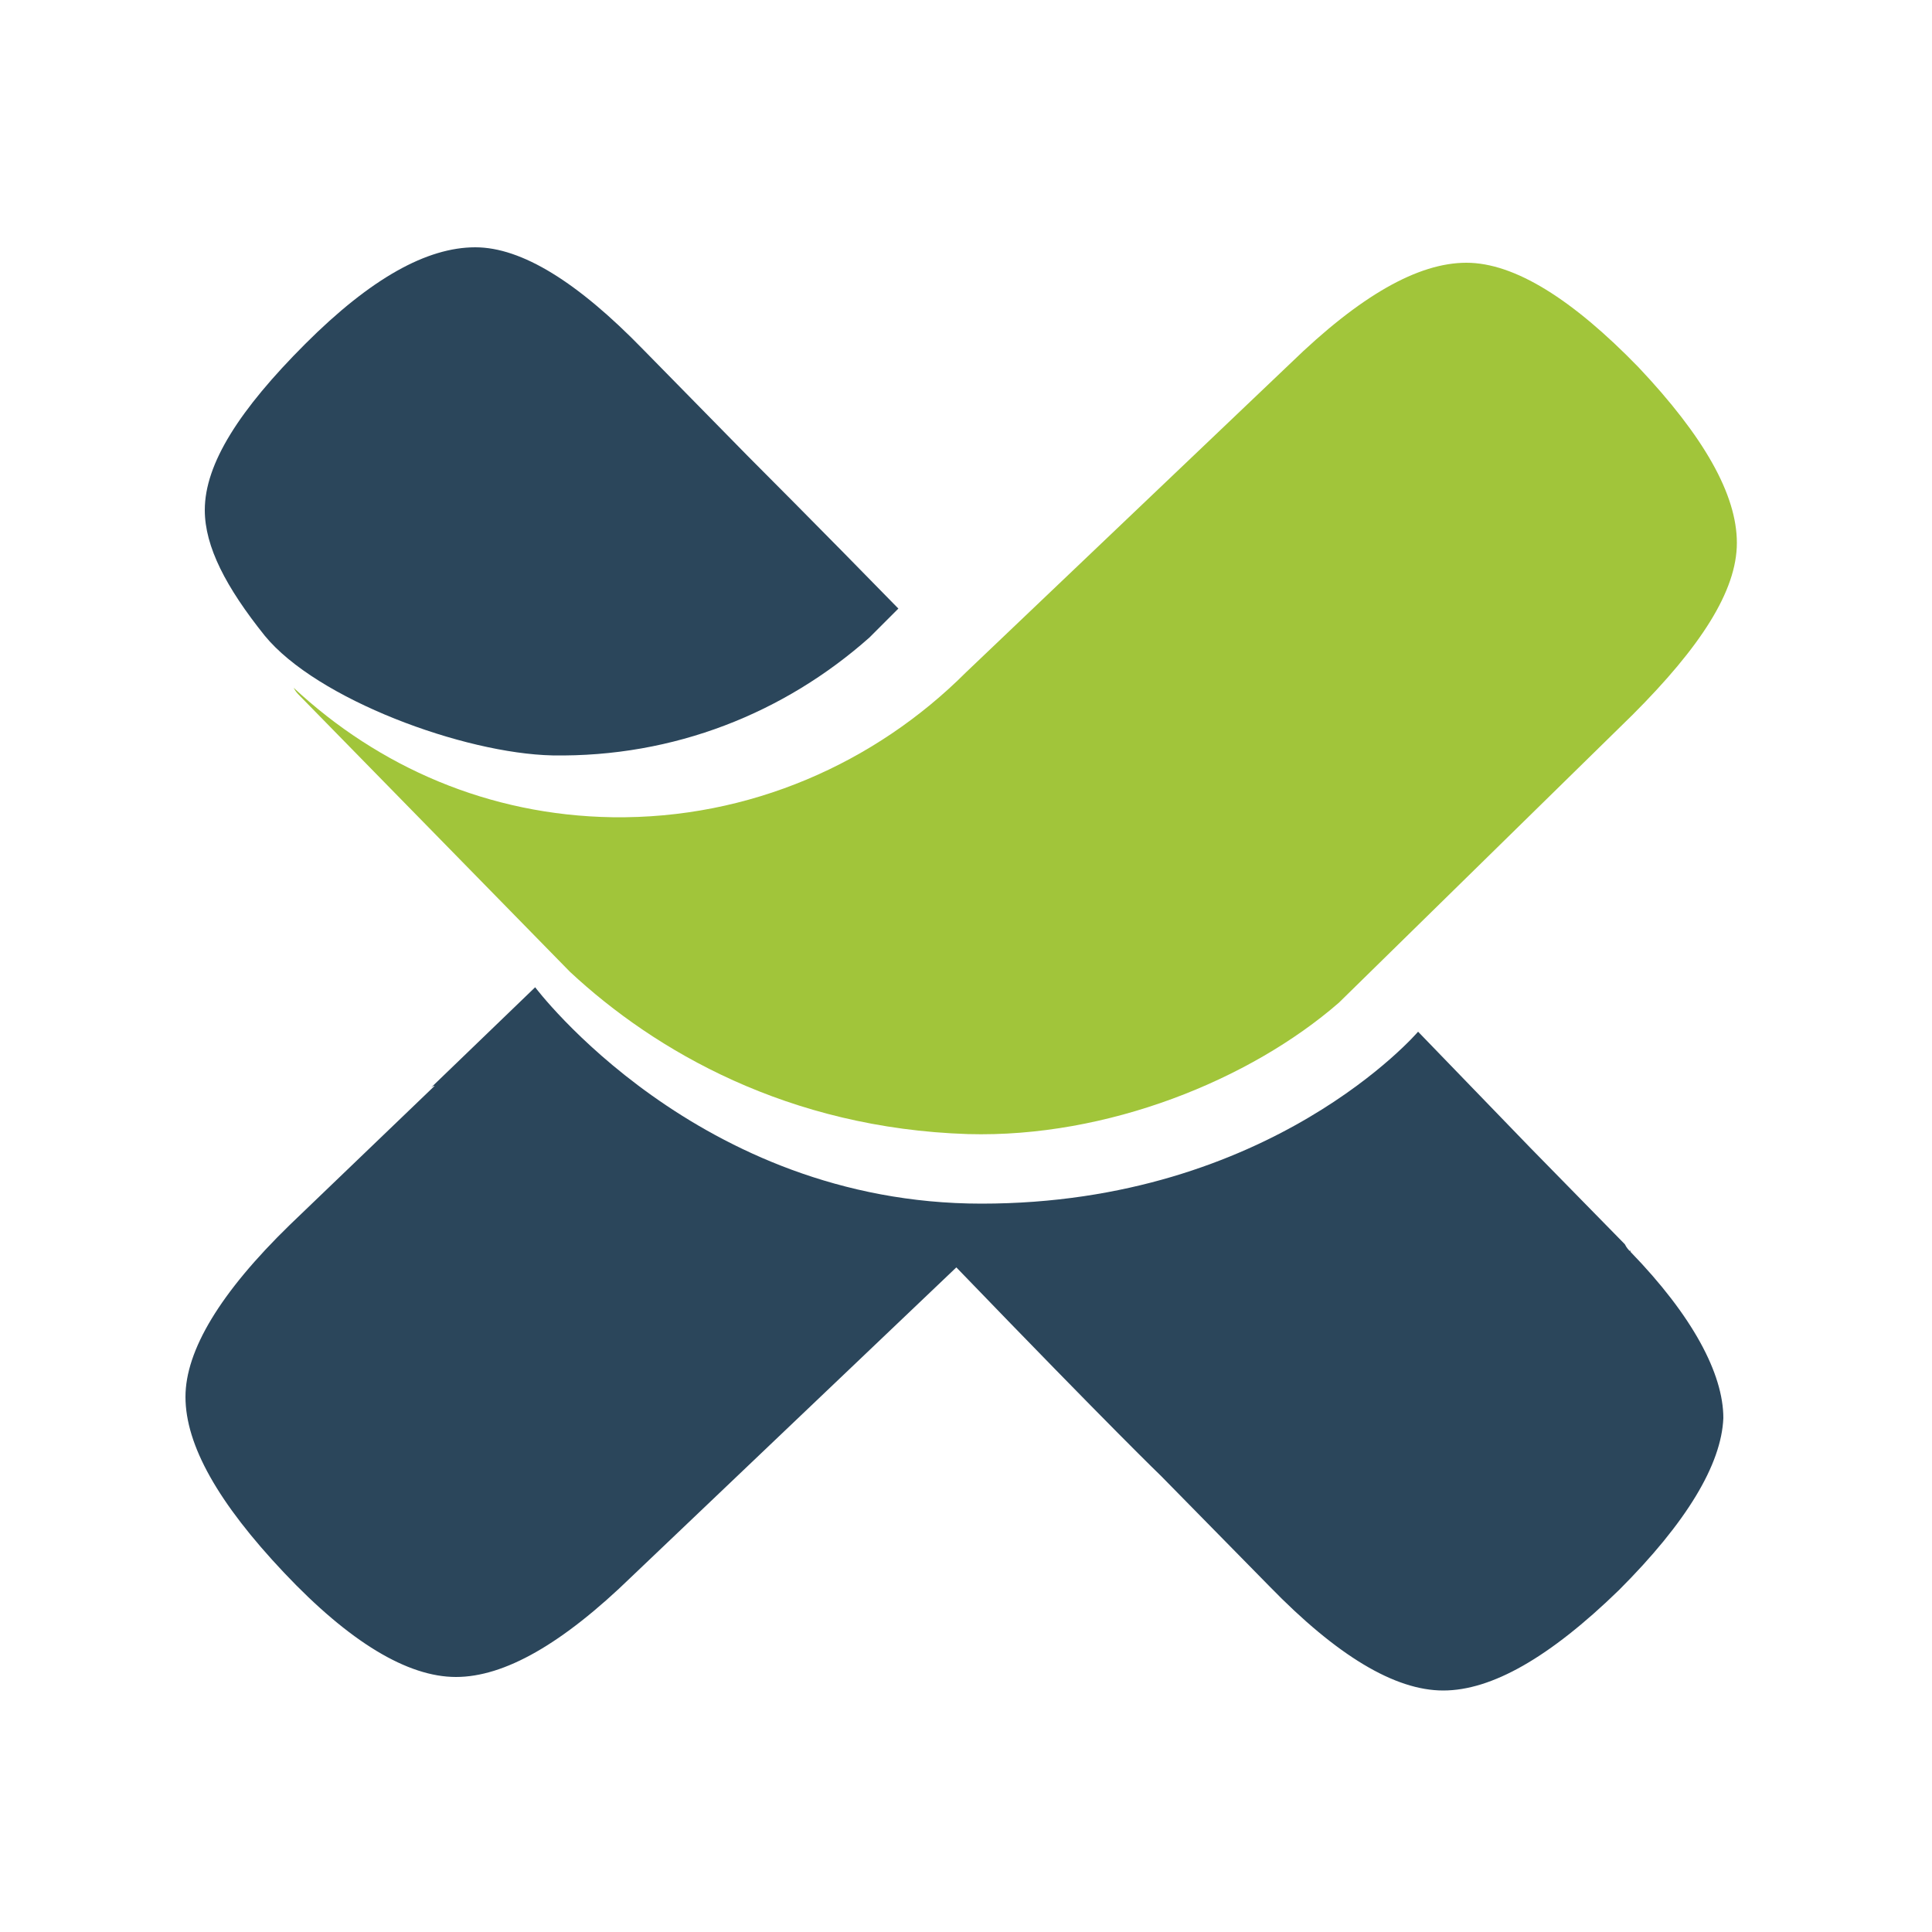
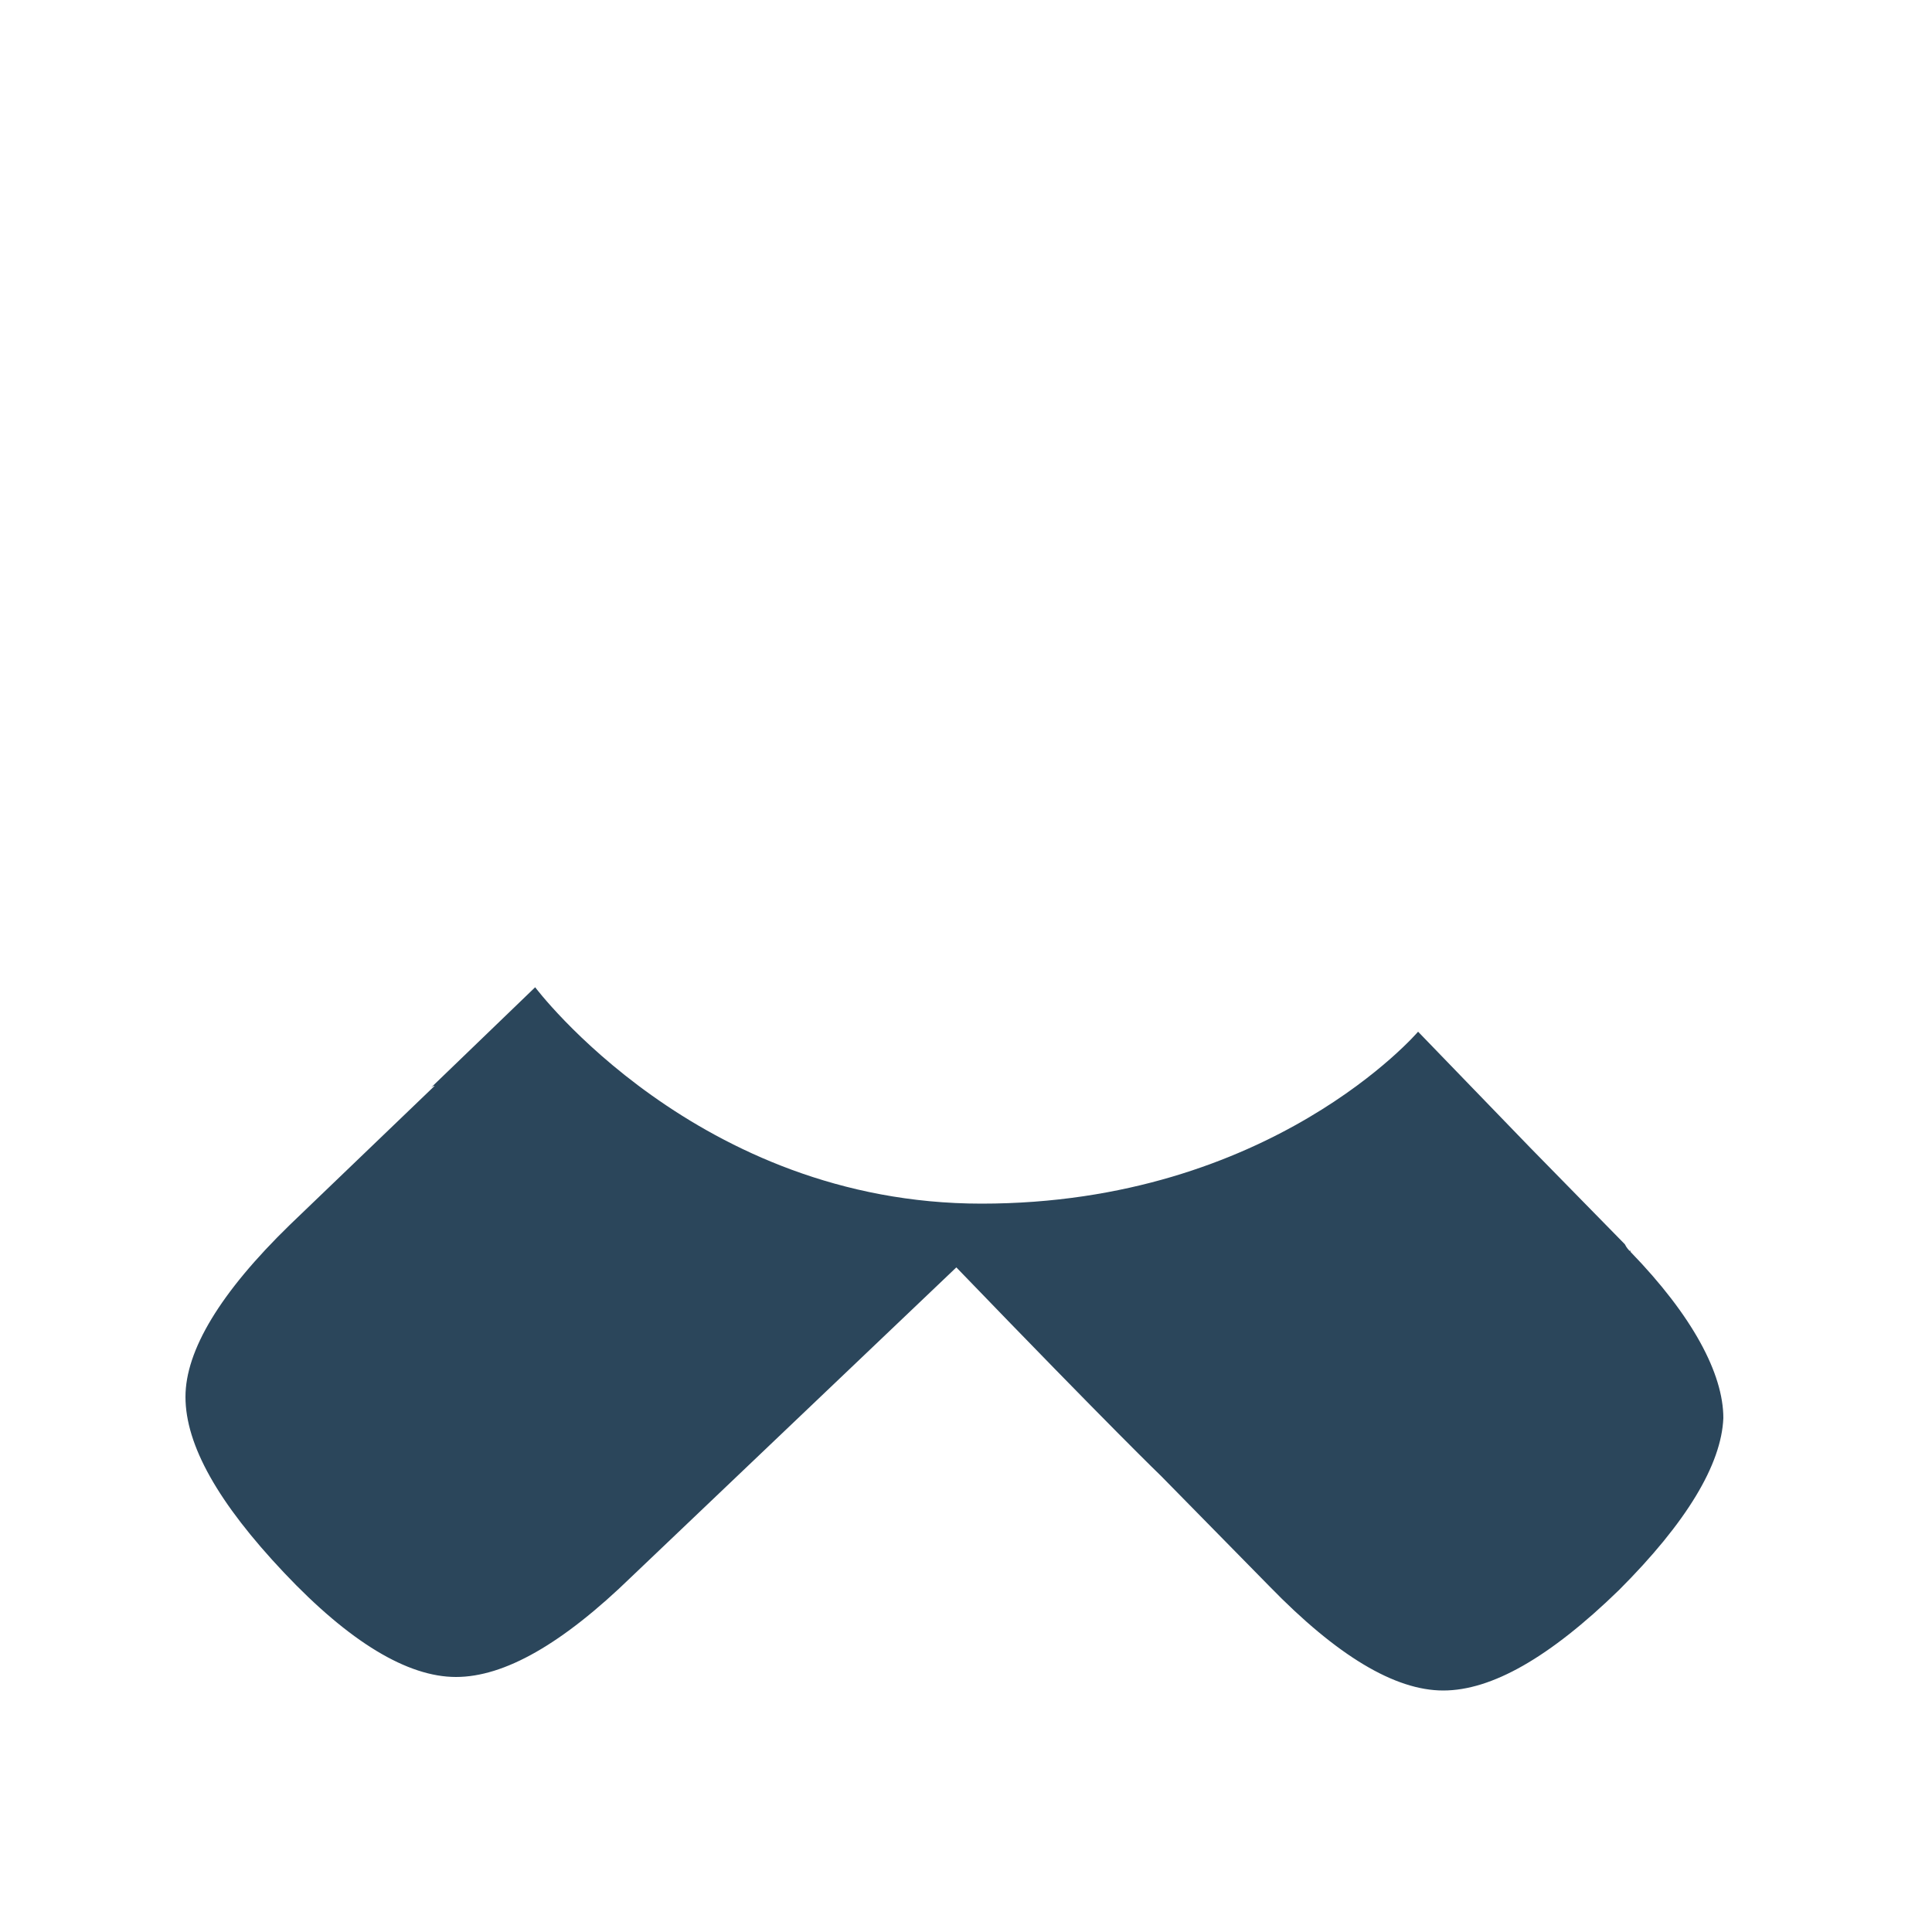
<svg xmlns="http://www.w3.org/2000/svg" version="1.1" id="Vrstva_1" x="0px" y="0px" viewBox="0 0 100 100" style="enable-background:new 0 0 100 100;" xml:space="preserve">
  <style type="text/css">
	.st0{fill:#A1C53A;}
	.st1{fill:#2B465B;}
</style>
  <g id="XMLID_388_">
    <g id="XMLID_385_">
-       <path id="XMLID_387_" class="st0" d="M31.7,42.3c7.1,0.1,13.6-2.8,18.3-7.5l16.8-16c3.6-3.5,6.6-5.2,9.1-5.2    c2.5,0,5.5,1.9,8.9,5.4c3.4,3.6,5.1,6.6,5.1,9.1c0,2.5-1.9,5.4-5.4,8.9L69.3,51.9c-4.6,4-12,7-19.2,6.8    c-9.3-0.3-16.2-4.3-20.6-8.4L15.5,36c-0.1-0.1-0.2-0.2-0.3-0.4C19.6,39.7,25.3,42.2,31.7,42.3z" />
-       <path id="XMLID_386_" class="st1" d="M45,33c-4.4,3.9-10.1,6.2-16.4,6.1c-4.6-0.1-12.2-2.9-14.9-6.2c-2-2.5-3.1-4.6-3.1-6.5    c0-2.4,1.8-5.2,5.2-8.6c3.4-3.4,6.3-5,8.8-5c2.4,0,5.3,1.8,8.7,5.3l5.4,5.5c0,0,3.8,3.8,7.8,7.9L45,33z" />
-     </g>
+       </g>
    <path id="XMLID_384_" class="st1" d="M84.4,64.8c-0.1-0.1-0.2-0.2-0.3-0.4l-4.9-5l-5.8-6c0,0-7.6,8.9-22.6,8.9   c-14.7,0-23.1-11.2-23.1-11.2l-5.5,5.3c0.1-0.1,0.2-0.2,0.3-0.2L15,63.4c-3.6,3.5-5.4,6.5-5.4,8.9c0,2.5,1.7,5.5,5.1,9.1   c3.4,3.6,6.4,5.4,8.9,5.4c2.5,0,5.5-1.7,9.1-5.2l16.8-16c0,0,0,0,0,0c8.2,8.5,10.6,10.8,10.6,10.8l5.6,5.7c3.5,3.6,6.5,5.4,9,5.4   c2.5,0,5.5-1.7,9.1-5.2c3.5-3.5,5.3-6.5,5.4-8.9C89.2,71.1,87.6,68.1,84.4,64.8C84.3,64.7,84.4,64.7,84.4,64.8z" />
  </g>
</svg>